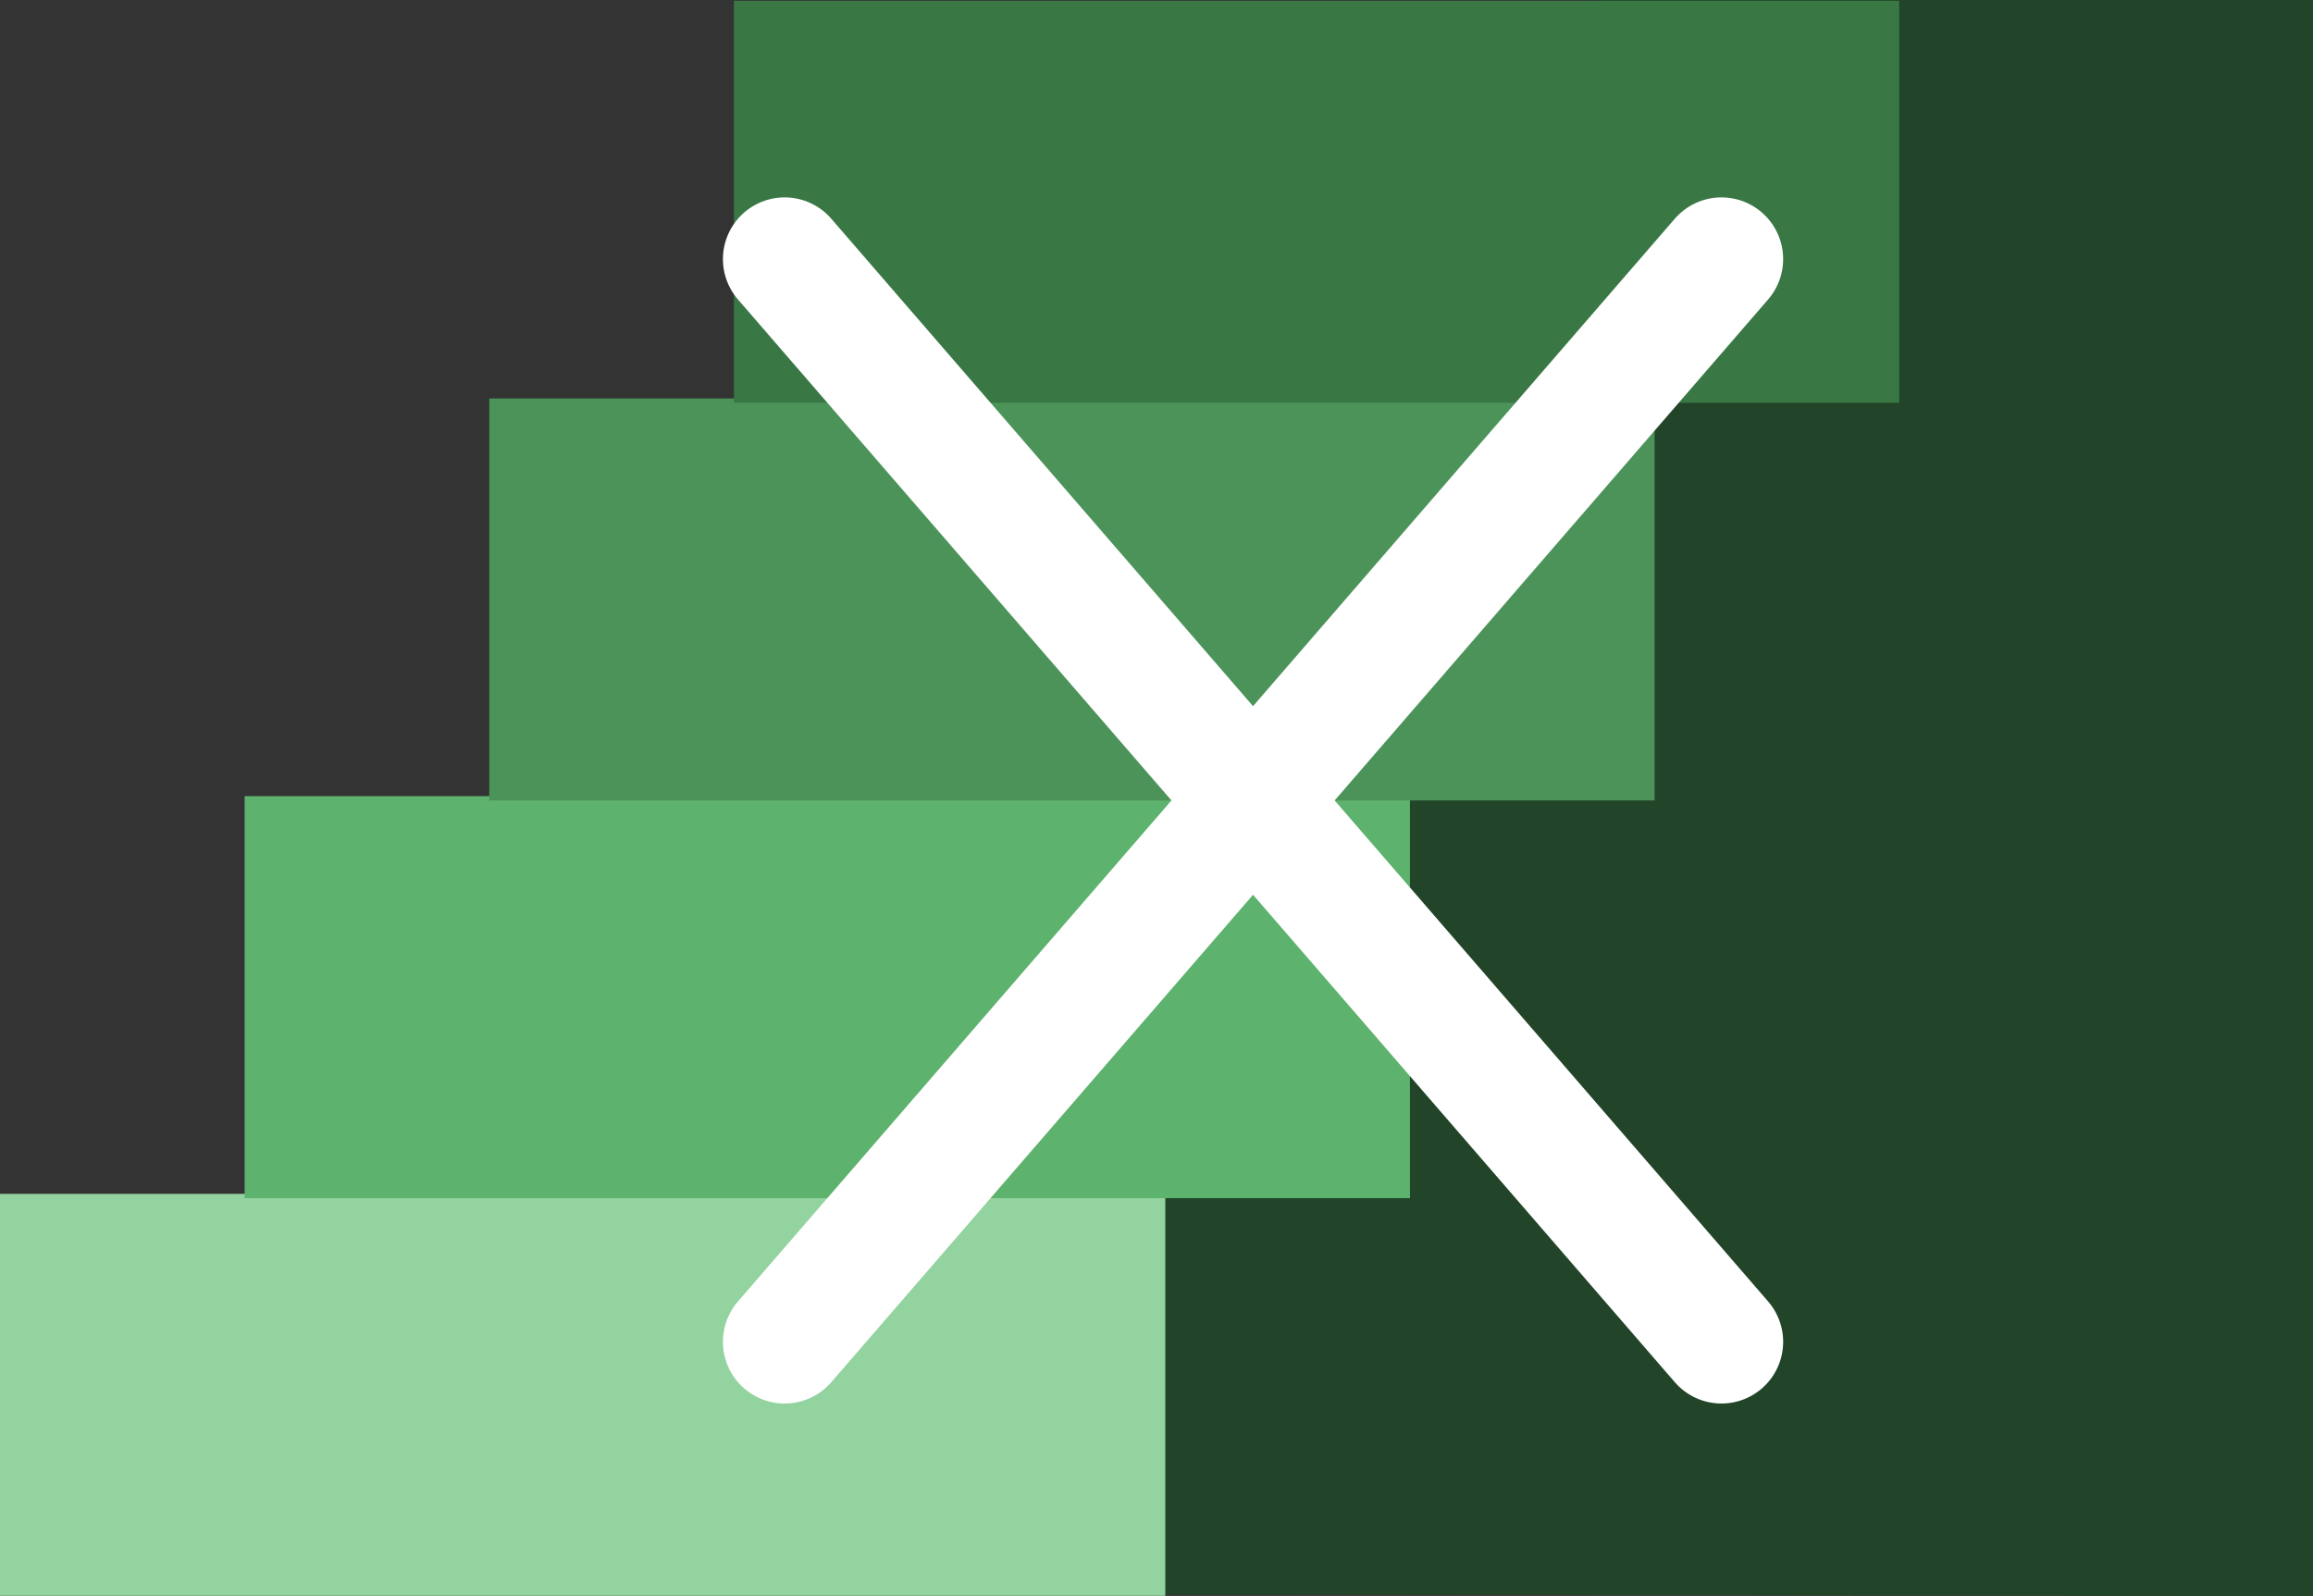
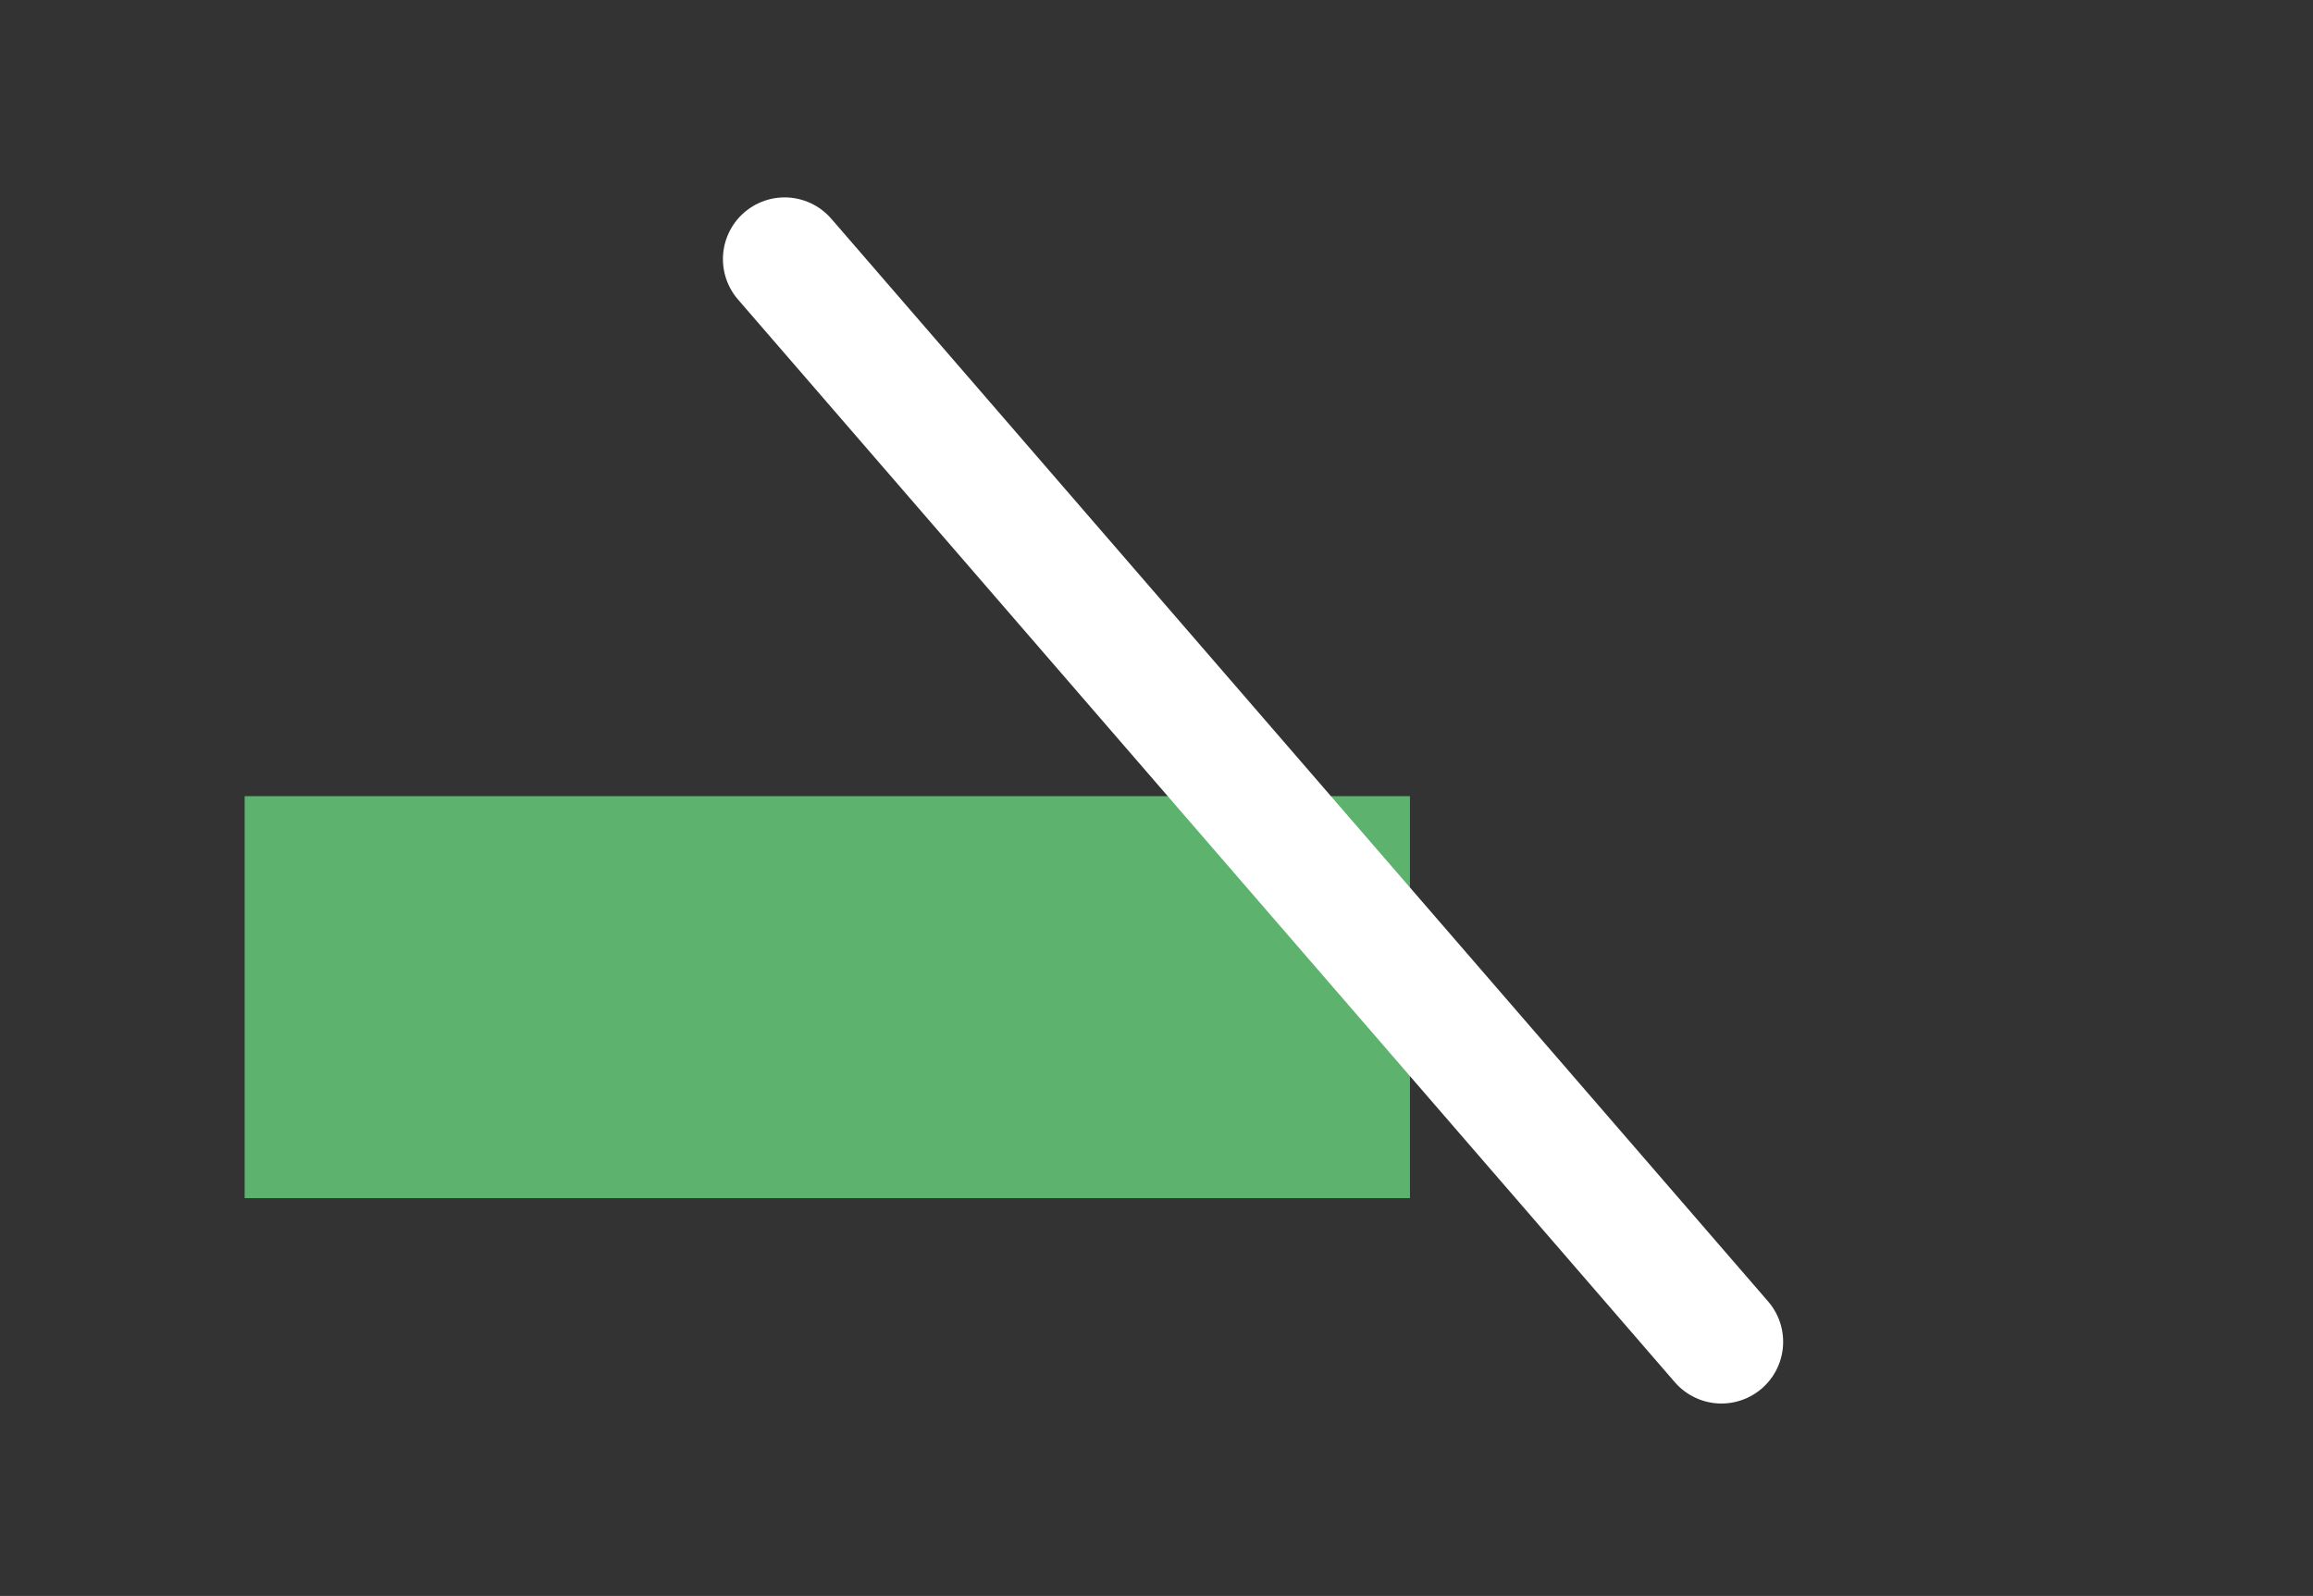
<svg xmlns="http://www.w3.org/2000/svg" id="Raggruppa_6448" data-name="Raggruppa 6448" width="749.78" height="517.332" viewBox="0 0 749.78 517.332">
  <rect x="0" y="0" width="749.78" height="517.332" fill="#333333" stroke="none" />
  <defs>
    <clipPath id="clip-path">
      <rect id="Rettangolo_1799" data-name="Rettangolo 1799" width="749.78" height="517.332" fill="none" />
    </clipPath>
  </defs>
-   <path id="Tracciato_51991" data-name="Tracciato 51991" d="M500.543,0,70.516,516.562l661.488.77V0Z" transform="translate(17.776 0)" fill="#224428" />
-   <rect id="Rettangolo_1795" data-name="Rettangolo 1795" width="377.745" height="130.307" transform="translate(0 386.985)" fill="#93d39f" />
  <rect id="Rettangolo_1796" data-name="Rettangolo 1796" width="377.748" height="130.309" transform="translate(79.3 258.073)" fill="#5db26d" />
-   <rect id="Rettangolo_1797" data-name="Rettangolo 1797" width="377.747" height="130.307" transform="translate(158.601 129.162)" fill="#4c935a" />
-   <rect id="Rettangolo_1798" data-name="Rettangolo 1798" width="377.745" height="130.309" transform="translate(237.902 0.25)" fill="#397744" />
  <g id="Raggruppa_6447" data-name="Raggruppa 6447">
    <g id="Raggruppa_6446" data-name="Raggruppa 6446" clip-path="url(#clip-path)">
-       <line id="Linea_111" data-name="Linea 111" y1="350.965" x2="303.681" transform="translate(254.343 83.987)" fill="none" stroke="#fff" stroke-linecap="round" stroke-miterlimit="10" stroke-width="40" />
      <line id="Linea_112" data-name="Linea 112" x1="303.681" y1="350.965" transform="translate(254.344 83.987)" fill="none" stroke="#fff" stroke-linecap="round" stroke-miterlimit="10" stroke-width="40" />
    </g>
  </g>
</svg>